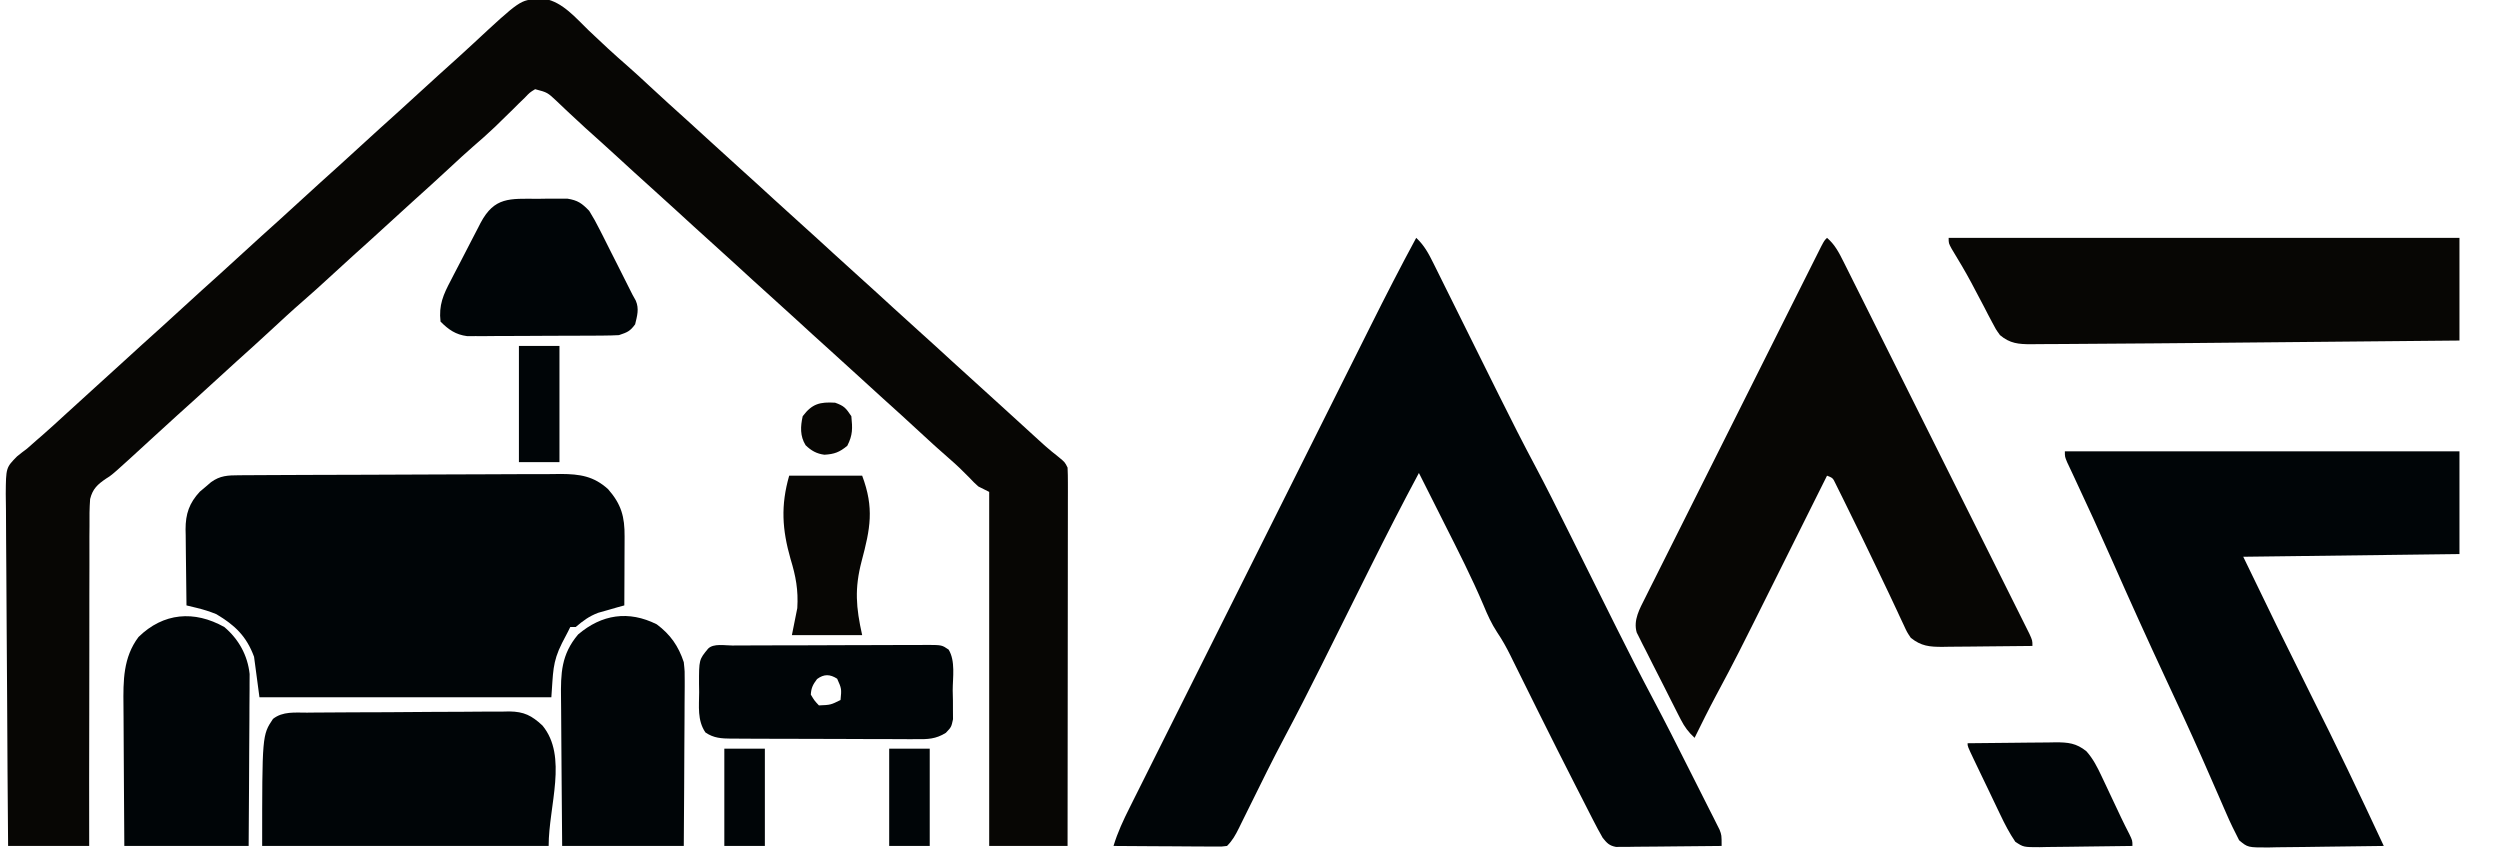
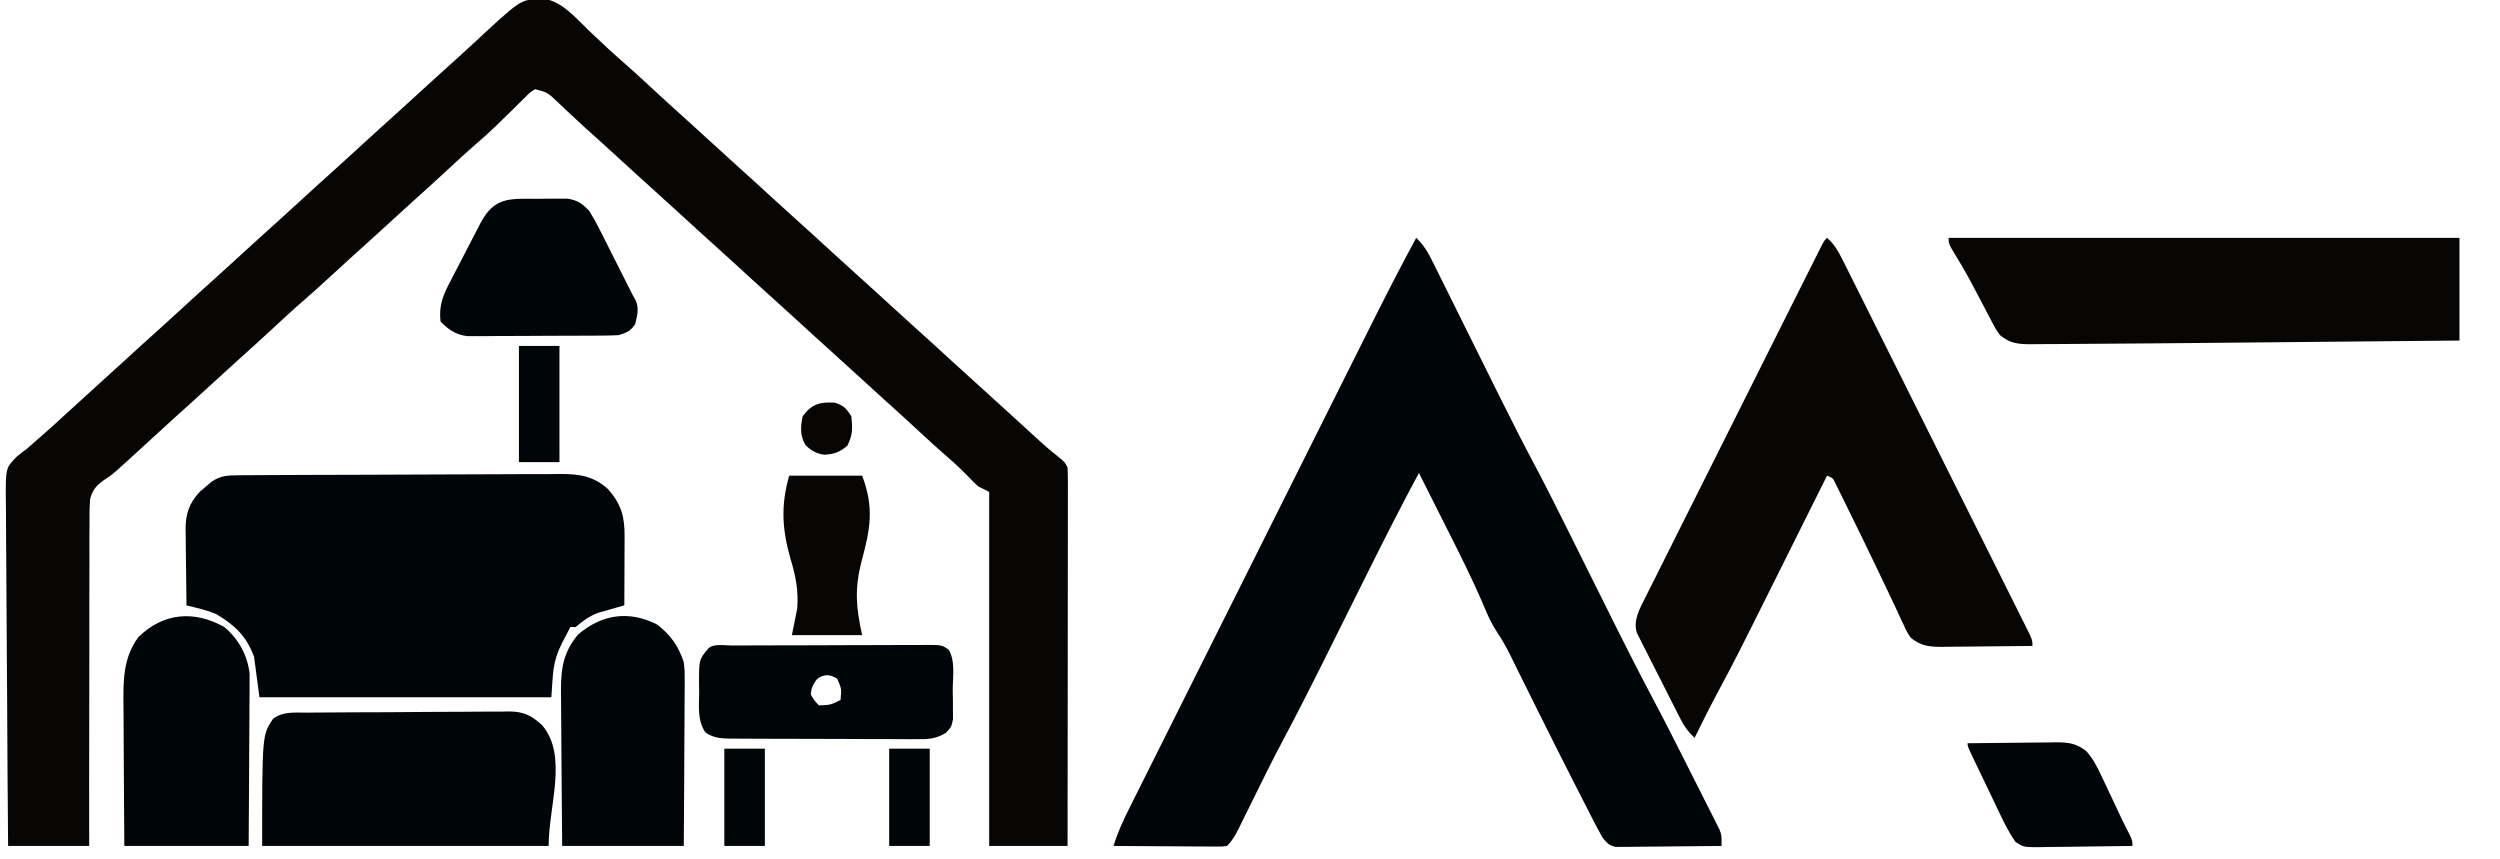
<svg xmlns="http://www.w3.org/2000/svg" version="1.1" width="925" height="318">
-   <path d="M0 0 C0.748 -0.037 1.495 -0.075 2.266 -0.113 C8.923 1.028 13.954 7.136 18.625 11.625 C23.285 16.074 27.989 20.436 32.857 24.658 C35.665 27.112 38.396 29.646 41.125 32.188 C45.788 36.511 50.487 40.791 55.223 45.035 C58.081 47.611 60.917 50.209 63.75 52.812 C67.399 56.165 71.062 59.502 74.75 62.812 C78.957 66.588 83.127 70.402 87.289 74.227 C90.427 77.107 93.58 79.968 96.75 82.812 C100.957 86.588 105.127 90.402 109.289 94.227 C112.427 97.107 115.58 99.968 118.75 102.812 C122.957 106.588 127.127 110.402 131.289 114.227 C134.427 117.107 137.58 119.968 140.75 122.812 C144.957 126.588 149.127 130.402 153.289 134.227 C156.427 137.107 159.58 139.968 162.75 142.812 C166.438 146.123 170.101 149.46 173.75 152.812 C177.552 156.303 181.36 159.787 185.188 163.25 C185.949 163.94 186.711 164.629 187.496 165.34 C189.114 166.756 190.779 168.117 192.473 169.441 C194.75 171.312 194.75 171.312 195.75 173.312 C195.844 175.162 195.872 177.016 195.87 178.868 C195.872 180.639 195.872 180.639 195.874 182.446 C195.871 183.748 195.867 185.05 195.864 186.391 C195.863 187.771 195.863 189.15 195.864 190.53 C195.864 194.282 195.858 198.034 195.851 201.785 C195.845 205.704 195.845 209.622 195.843 213.541 C195.84 220.964 195.832 228.387 195.822 235.81 C195.811 244.26 195.805 252.71 195.8 261.159 C195.79 278.544 195.772 295.928 195.75 313.312 C186.18 313.312 176.61 313.312 166.75 313.312 C166.75 270.082 166.75 226.852 166.75 182.312 C165.43 181.653 164.11 180.993 162.75 180.312 C161.109 178.832 161.109 178.832 159.5 177.125 C157.122 174.677 154.712 172.352 152.125 170.125 C148.469 166.972 144.915 163.72 141.375 160.438 C136.711 156.115 132.013 151.834 127.277 147.59 C124.419 145.014 121.583 142.416 118.75 139.812 C115.101 136.46 111.438 133.123 107.75 129.812 C103.543 126.037 99.373 122.223 95.211 118.398 C92.073 115.518 88.92 112.657 85.75 109.812 C81.543 106.037 77.373 102.223 73.211 98.398 C70.073 95.518 66.92 92.657 63.75 89.812 C59.543 86.037 55.373 82.223 51.211 78.398 C48.073 75.518 44.92 72.657 41.75 69.812 C37.543 66.037 33.373 62.223 29.211 58.398 C25.278 54.789 21.317 51.212 17.336 47.656 C15.403 45.904 13.496 44.136 11.602 42.344 C10.797 41.589 10.797 41.589 9.977 40.818 C8.932 39.836 7.892 38.848 6.859 37.854 C3.31 34.509 3.31 34.509 -1.25 33.312 C-3.248 34.542 -3.248 34.542 -5.078 36.469 C-5.796 37.162 -6.514 37.856 -7.254 38.57 C-7.995 39.31 -8.736 40.05 -9.5 40.812 C-10.962 42.241 -12.426 43.668 -13.891 45.094 C-14.615 45.803 -15.339 46.511 -16.085 47.242 C-18.775 49.815 -21.562 52.255 -24.379 54.687 C-27.185 57.125 -29.904 59.654 -32.625 62.188 C-37.288 66.511 -41.987 70.791 -46.723 75.035 C-49.581 77.611 -52.417 80.209 -55.25 82.812 C-59.701 86.902 -64.181 90.956 -68.68 94.992 C-71.594 97.623 -74.485 100.279 -77.375 102.938 C-80.612 105.915 -83.861 108.872 -87.188 111.75 C-91.319 115.332 -95.319 119.051 -99.33 122.767 C-103.427 126.561 -107.564 130.308 -111.723 134.035 C-114.581 136.611 -117.417 139.209 -120.25 141.812 C-124.703 145.904 -129.187 149.961 -133.688 154 C-136.556 156.589 -139.405 159.198 -142.25 161.812 C-157.61 175.916 -157.61 175.916 -159.989 177.39 C-163.143 179.535 -164.968 181.172 -165.902 184.95 C-166.153 188.324 -166.181 191.636 -166.136 195.019 C-166.147 196.298 -166.158 197.576 -166.169 198.894 C-166.198 202.387 -166.184 205.88 -166.162 209.374 C-166.146 213.029 -166.17 216.685 -166.19 220.34 C-166.221 227.257 -166.217 234.173 -166.2 241.09 C-166.182 248.966 -166.204 256.843 -166.229 264.72 C-166.28 280.917 -166.276 297.115 -166.25 313.312 C-176.15 313.312 -186.05 313.312 -196.25 313.312 C-196.408 295.18 -196.537 277.047 -196.613 258.914 C-196.649 250.494 -196.698 242.075 -196.778 233.655 C-196.848 226.315 -196.893 218.976 -196.909 211.636 C-196.918 207.75 -196.939 203.865 -196.99 199.98 C-197.038 196.32 -197.052 192.661 -197.042 189 C-197.045 187.023 -197.082 185.045 -197.121 183.068 C-197.042 173.344 -197.042 173.344 -192.931 169.163 C-191.728 168.182 -190.501 167.231 -189.25 166.312 C-188.014 165.237 -186.784 164.155 -185.562 163.062 C-184.896 162.488 -184.23 161.913 -183.543 161.32 C-180.781 158.902 -178.076 156.424 -175.375 153.938 C-171.685 150.542 -167.983 147.161 -164.25 143.812 C-160.562 140.502 -156.899 137.165 -153.25 133.812 C-148.797 129.721 -144.313 125.664 -139.812 121.625 C-136.944 119.036 -134.095 116.427 -131.25 113.812 C-126.797 109.721 -122.313 105.664 -117.812 101.625 C-114.944 99.036 -112.095 96.427 -109.25 93.812 C-104.797 89.721 -100.313 85.664 -95.812 81.625 C-92.944 79.036 -90.095 76.427 -87.25 73.812 C-82.797 69.721 -78.313 65.664 -73.812 61.625 C-70.944 59.036 -68.095 56.427 -65.25 53.812 C-60.797 49.721 -56.313 45.664 -51.812 41.625 C-48.944 39.036 -46.095 36.427 -43.25 33.812 C-38.799 29.723 -34.319 25.666 -29.816 21.633 C-27.957 19.952 -26.112 18.262 -24.277 16.555 C-6.691 0.216 -6.691 0.216 0 0 Z " fill="#070604" transform="translate(199.25,-0.312)" />
+   <path d="M0 0 C0.748 -0.037 1.495 -0.075 2.266 -0.113 C8.923 1.028 13.954 7.136 18.625 11.625 C23.285 16.074 27.989 20.436 32.857 24.658 C35.665 27.112 38.396 29.646 41.125 32.188 C45.788 36.511 50.487 40.791 55.223 45.035 C58.081 47.611 60.917 50.209 63.75 52.812 C67.399 56.165 71.062 59.502 74.75 62.812 C78.957 66.588 83.127 70.402 87.289 74.227 C90.427 77.107 93.58 79.968 96.75 82.812 C100.957 86.588 105.127 90.402 109.289 94.227 C112.427 97.107 115.58 99.968 118.75 102.812 C122.957 106.588 127.127 110.402 131.289 114.227 C134.427 117.107 137.58 119.968 140.75 122.812 C144.957 126.588 149.127 130.402 153.289 134.227 C156.427 137.107 159.58 139.968 162.75 142.812 C166.438 146.123 170.101 149.46 173.75 152.812 C177.552 156.303 181.36 159.787 185.188 163.25 C185.949 163.94 186.711 164.629 187.496 165.34 C189.114 166.756 190.779 168.117 192.473 169.441 C194.75 171.312 194.75 171.312 195.75 173.312 C195.844 175.162 195.872 177.016 195.87 178.868 C195.872 180.639 195.872 180.639 195.874 182.446 C195.871 183.748 195.867 185.05 195.864 186.391 C195.863 187.771 195.863 189.15 195.864 190.53 C195.864 194.282 195.858 198.034 195.851 201.785 C195.845 205.704 195.845 209.622 195.843 213.541 C195.84 220.964 195.832 228.387 195.822 235.81 C195.811 244.26 195.805 252.71 195.8 261.159 C195.79 278.544 195.772 295.928 195.75 313.312 C186.18 313.312 176.61 313.312 166.75 313.312 C166.75 270.082 166.75 226.852 166.75 182.312 C165.43 181.653 164.11 180.993 162.75 180.312 C161.109 178.832 161.109 178.832 159.5 177.125 C157.122 174.677 154.712 172.352 152.125 170.125 C148.469 166.972 144.915 163.72 141.375 160.438 C136.711 156.115 132.013 151.834 127.277 147.59 C124.419 145.014 121.583 142.416 118.75 139.812 C115.101 136.46 111.438 133.123 107.75 129.812 C103.543 126.037 99.373 122.223 95.211 118.398 C92.073 115.518 88.92 112.657 85.75 109.812 C81.543 106.037 77.373 102.223 73.211 98.398 C59.543 86.037 55.373 82.223 51.211 78.398 C48.073 75.518 44.92 72.657 41.75 69.812 C37.543 66.037 33.373 62.223 29.211 58.398 C25.278 54.789 21.317 51.212 17.336 47.656 C15.403 45.904 13.496 44.136 11.602 42.344 C10.797 41.589 10.797 41.589 9.977 40.818 C8.932 39.836 7.892 38.848 6.859 37.854 C3.31 34.509 3.31 34.509 -1.25 33.312 C-3.248 34.542 -3.248 34.542 -5.078 36.469 C-5.796 37.162 -6.514 37.856 -7.254 38.57 C-7.995 39.31 -8.736 40.05 -9.5 40.812 C-10.962 42.241 -12.426 43.668 -13.891 45.094 C-14.615 45.803 -15.339 46.511 -16.085 47.242 C-18.775 49.815 -21.562 52.255 -24.379 54.687 C-27.185 57.125 -29.904 59.654 -32.625 62.188 C-37.288 66.511 -41.987 70.791 -46.723 75.035 C-49.581 77.611 -52.417 80.209 -55.25 82.812 C-59.701 86.902 -64.181 90.956 -68.68 94.992 C-71.594 97.623 -74.485 100.279 -77.375 102.938 C-80.612 105.915 -83.861 108.872 -87.188 111.75 C-91.319 115.332 -95.319 119.051 -99.33 122.767 C-103.427 126.561 -107.564 130.308 -111.723 134.035 C-114.581 136.611 -117.417 139.209 -120.25 141.812 C-124.703 145.904 -129.187 149.961 -133.688 154 C-136.556 156.589 -139.405 159.198 -142.25 161.812 C-157.61 175.916 -157.61 175.916 -159.989 177.39 C-163.143 179.535 -164.968 181.172 -165.902 184.95 C-166.153 188.324 -166.181 191.636 -166.136 195.019 C-166.147 196.298 -166.158 197.576 -166.169 198.894 C-166.198 202.387 -166.184 205.88 -166.162 209.374 C-166.146 213.029 -166.17 216.685 -166.19 220.34 C-166.221 227.257 -166.217 234.173 -166.2 241.09 C-166.182 248.966 -166.204 256.843 -166.229 264.72 C-166.28 280.917 -166.276 297.115 -166.25 313.312 C-176.15 313.312 -186.05 313.312 -196.25 313.312 C-196.408 295.18 -196.537 277.047 -196.613 258.914 C-196.649 250.494 -196.698 242.075 -196.778 233.655 C-196.848 226.315 -196.893 218.976 -196.909 211.636 C-196.918 207.75 -196.939 203.865 -196.99 199.98 C-197.038 196.32 -197.052 192.661 -197.042 189 C-197.045 187.023 -197.082 185.045 -197.121 183.068 C-197.042 173.344 -197.042 173.344 -192.931 169.163 C-191.728 168.182 -190.501 167.231 -189.25 166.312 C-188.014 165.237 -186.784 164.155 -185.562 163.062 C-184.896 162.488 -184.23 161.913 -183.543 161.32 C-180.781 158.902 -178.076 156.424 -175.375 153.938 C-171.685 150.542 -167.983 147.161 -164.25 143.812 C-160.562 140.502 -156.899 137.165 -153.25 133.812 C-148.797 129.721 -144.313 125.664 -139.812 121.625 C-136.944 119.036 -134.095 116.427 -131.25 113.812 C-126.797 109.721 -122.313 105.664 -117.812 101.625 C-114.944 99.036 -112.095 96.427 -109.25 93.812 C-104.797 89.721 -100.313 85.664 -95.812 81.625 C-92.944 79.036 -90.095 76.427 -87.25 73.812 C-82.797 69.721 -78.313 65.664 -73.812 61.625 C-70.944 59.036 -68.095 56.427 -65.25 53.812 C-60.797 49.721 -56.313 45.664 -51.812 41.625 C-48.944 39.036 -46.095 36.427 -43.25 33.812 C-38.799 29.723 -34.319 25.666 -29.816 21.633 C-27.957 19.952 -26.112 18.262 -24.277 16.555 C-6.691 0.216 -6.691 0.216 0 0 Z " fill="#070604" transform="translate(199.25,-0.312)" />
  <path d="M0 0 C3.011 2.84 4.548 5.74 6.395 9.465 C6.721 10.118 7.046 10.77 7.382 11.443 C8.459 13.605 9.528 15.771 10.598 17.938 C11.354 19.457 12.11 20.977 12.867 22.496 C14.866 26.511 16.858 30.529 18.848 34.548 C22.382 41.682 25.927 48.81 29.473 55.938 C29.855 56.707 30.238 57.476 30.632 58.269 C35.056 67.166 39.53 76.024 44.212 84.788 C48.222 92.334 52.03 99.98 55.844 107.625 C56.368 108.677 56.368 108.677 56.904 109.749 C59.806 115.567 62.702 121.387 65.599 127.208 C68.116 132.265 70.634 137.321 73.156 142.375 C73.505 143.074 73.853 143.772 74.213 144.492 C78.537 153.151 82.924 161.771 87.468 170.317 C92.161 179.149 96.667 188.075 101.154 197.012 C102.149 198.991 103.148 200.968 104.15 202.943 C105.621 205.842 107.081 208.747 108.539 211.652 C108.989 212.535 109.439 213.417 109.902 214.326 C110.31 215.145 110.719 215.964 111.139 216.808 C111.5 217.524 111.86 218.239 112.232 218.976 C113 221 113 221 113 225 C107.216 225.074 101.432 225.129 95.648 225.165 C93.68 225.18 91.711 225.2 89.743 225.226 C86.916 225.263 84.089 225.28 81.262 225.293 C79.94 225.316 79.94 225.316 78.591 225.34 C77.77 225.34 76.95 225.34 76.104 225.341 C75.022 225.351 75.022 225.351 73.917 225.361 C71.411 224.889 70.589 223.958 69 222 C67.745 219.811 66.573 217.635 65.438 215.387 C65.094 214.717 64.75 214.047 64.395 213.356 C63.258 211.136 62.129 208.912 61 206.688 C60.207 205.135 59.413 203.583 58.619 202.031 C54.274 193.523 49.986 184.988 45.727 176.438 C45.083 175.146 45.083 175.146 44.426 173.828 C42.342 169.644 40.264 165.458 38.195 161.266 C37.435 159.734 36.675 158.201 35.914 156.668 C35.407 155.634 35.407 155.634 34.89 154.579 C33.384 151.55 31.848 148.775 29.949 145.962 C27.839 142.756 26.356 139.469 24.902 135.938 C20.567 125.738 15.555 115.89 10.562 106 C9.63 104.146 8.699 102.292 7.768 100.438 C5.516 95.956 3.259 91.477 1 87 C-5.141 98.446 -11.045 110.003 -16.844 121.625 C-17.192 122.323 -17.54 123.021 -17.899 123.74 C-20.435 128.825 -22.968 133.912 -25.5 139 C-28.383 144.793 -31.267 150.585 -34.156 156.375 C-34.504 157.072 -34.851 157.768 -35.209 158.486 C-39.601 167.283 -44.063 176.036 -48.682 184.717 C-53.154 193.129 -57.355 201.674 -61.562 210.221 C-62.59 212.307 -63.623 214.39 -64.656 216.473 C-65.119 217.418 -65.119 217.418 -65.59 218.382 C-66.87 220.955 -67.952 222.952 -70 225 C-71.835 225.241 -71.835 225.241 -74.083 225.227 C-75.344 225.227 -75.344 225.227 -76.63 225.227 C-77.539 225.216 -78.447 225.206 -79.383 225.195 C-80.312 225.192 -81.242 225.19 -82.199 225.187 C-85.175 225.176 -88.15 225.15 -91.125 225.125 C-93.139 225.115 -95.154 225.106 -97.168 225.098 C-102.112 225.076 -107.056 225.041 -112 225 C-110.469 219.918 -108.318 215.357 -105.941 210.635 C-105.322 209.393 -105.322 209.393 -104.691 208.127 C-103.31 205.359 -101.923 202.595 -100.537 199.83 C-99.544 197.844 -98.552 195.858 -97.56 193.871 C-94.865 188.476 -92.165 183.084 -89.464 177.692 C-86.633 172.039 -83.806 166.384 -80.979 160.729 C-76.225 151.222 -71.468 141.717 -66.709 132.213 C-61.828 122.464 -56.949 112.713 -52.073 102.96 C-51.773 102.361 -51.474 101.762 -51.165 101.144 C-50.866 100.546 -50.567 99.948 -50.258 99.331 C-44.411 87.635 -38.56 75.941 -32.708 64.247 C-31.03 60.892 -29.352 57.537 -27.675 54.183 C-25.025 48.885 -22.374 43.588 -19.721 38.293 C-18.753 36.359 -17.786 34.426 -16.819 32.492 C-11.363 21.577 -5.812 10.73 0 0 Z " fill="#000507" transform="translate(524,88)" />
  <path d="M0 0 C1.12 -0.009 2.24 -0.017 3.394 -0.026 C4.624 -0.03 5.853 -0.035 7.12 -0.039 C8.415 -0.047 9.709 -0.055 11.043 -0.064 C15.339 -0.09 19.634 -0.105 23.93 -0.12 C25.411 -0.125 26.891 -0.13 28.371 -0.136 C34.532 -0.157 40.692 -0.176 46.852 -0.187 C55.671 -0.204 64.489 -0.237 73.308 -0.294 C79.513 -0.332 85.719 -0.352 91.925 -0.357 C95.629 -0.361 99.332 -0.373 103.036 -0.405 C107.172 -0.441 111.308 -0.437 115.445 -0.43 C117.274 -0.454 117.274 -0.454 119.14 -0.479 C126.188 -0.428 131.264 0.311 136.606 5.154 C141.518 10.762 142.757 15.374 142.704 22.666 C142.701 23.758 142.701 23.758 142.699 24.872 C142.694 27.195 142.681 29.518 142.668 31.841 C142.663 33.418 142.659 34.994 142.655 36.57 C142.644 40.431 142.626 44.293 142.606 48.154 C141.725 48.396 140.845 48.639 139.938 48.888 C138.776 49.223 137.615 49.559 136.418 49.904 C135.27 50.229 134.121 50.554 132.938 50.888 C129.515 52.188 127.378 53.81 124.606 56.154 C123.946 56.154 123.286 56.154 122.606 56.154 C122.318 56.733 122.031 57.311 121.735 57.908 C121.034 59.301 120.316 60.686 119.571 62.056 C115.902 69.324 116.306 73.059 115.606 82.154 C79.966 82.154 44.326 82.154 7.606 82.154 C6.946 77.204 6.286 72.254 5.606 67.154 C2.796 59.557 -1.436 55.512 -8.332 51.404 C-10.796 50.398 -13.017 49.698 -15.585 49.076 C-16.842 48.772 -18.099 48.467 -19.394 48.154 C-19.469 43.422 -19.523 38.69 -19.559 33.957 C-19.574 32.349 -19.594 30.741 -19.62 29.133 C-19.657 26.814 -19.674 24.496 -19.687 22.177 C-19.703 21.465 -19.718 20.752 -19.734 20.018 C-19.736 14.289 -18.367 10.274 -14.457 6.072 C-13.776 5.501 -13.095 4.93 -12.394 4.341 C-11.713 3.757 -11.033 3.174 -10.332 2.572 C-6.956 0.101 -4.05 0.023 0 0 Z " fill="#000507" transform="translate(88.394,175.846)" />
-   <path d="M0 0 C48.18 0 96.36 0 146 0 C146 12.54 146 25.08 146 38 C106.4 38.495 106.4 38.495 66 39 C78.33 64.496 78.33 64.496 90.92 89.858 C100.286 108.414 109.222 127.16 118 146 C110.81 146.127 103.621 146.214 96.43 146.275 C93.984 146.3 91.537 146.334 89.091 146.377 C85.576 146.438 82.062 146.466 78.547 146.488 C77.452 146.514 76.357 146.54 75.229 146.566 C67.684 146.569 67.684 146.569 64.48 143.902 C62.825 140.656 61.205 137.43 59.777 134.078 C59.48 133.398 59.182 132.718 58.876 132.018 C58.23 130.541 57.587 129.063 56.948 127.584 C55.19 123.522 53.405 119.472 51.621 115.422 C51.247 114.571 50.872 113.72 50.486 112.843 C46.288 103.335 41.896 93.918 37.5 84.5 C30.711 69.939 24.086 55.316 17.602 40.618 C13.009 30.215 8.296 19.875 3.451 9.586 C2.993 8.606 2.535 7.627 2.062 6.617 C1.662 5.768 1.261 4.918 0.848 4.042 C0 2 0 2 0 0 Z " fill="#000507" transform="translate(764,167)" />
  <path d="M0 0 C2.946 2.557 4.398 5.422 6.132 8.89 C6.433 9.487 6.733 10.085 7.043 10.7 C8.048 12.701 9.045 14.706 10.042 16.711 C10.761 18.147 11.481 19.583 12.201 21.018 C14.154 24.916 16.1 28.818 18.045 32.72 C20.079 36.8 22.119 40.876 24.159 44.953 C27.582 51.798 31 58.645 34.415 65.494 C38.368 73.421 42.328 81.344 46.291 89.265 C50.101 96.878 53.905 104.493 57.708 112.108 C59.328 115.354 60.949 118.598 62.572 121.842 C64.481 125.657 66.386 129.475 68.288 133.294 C68.988 134.698 69.689 136.102 70.392 137.505 C71.348 139.414 72.299 141.325 73.249 143.237 C73.783 144.308 74.318 145.379 74.868 146.482 C76 149 76 149 76 151 C70.395 151.074 64.79 151.129 59.185 151.165 C57.279 151.18 55.373 151.2 53.467 151.226 C50.724 151.263 47.981 151.28 45.238 151.293 C44.389 151.308 43.54 151.324 42.665 151.34 C37.942 151.341 34.834 151.076 31 148 C29.586 145.891 29.586 145.891 28.375 143.25 C27.87 142.178 27.364 141.105 26.844 140 C26.558 139.377 26.271 138.755 25.977 138.113 C23.986 133.805 21.923 129.531 19.875 125.25 C19.18 123.793 19.18 123.793 18.47 122.307 C14.843 114.721 11.167 107.161 7.438 99.625 C6.925 98.579 6.412 97.532 5.884 96.454 C5.166 95.011 5.166 95.011 4.434 93.539 C4.011 92.685 3.589 91.831 3.154 90.952 C2.148 88.848 2.148 88.848 0 88 C-0.391 88.785 -0.782 89.569 -1.186 90.378 C-4.918 97.863 -8.653 105.348 -12.39 112.832 C-14.31 116.677 -16.229 120.522 -18.146 124.368 C-33.656 155.477 -33.656 155.477 -41.061 169.344 C-43.817 174.507 -46.42 179.746 -49 185 C-51.25 182.92 -52.708 180.974 -54.101 178.25 C-54.484 177.506 -54.867 176.762 -55.262 175.995 C-55.666 175.195 -56.069 174.395 -56.484 173.57 C-57.114 172.329 -57.114 172.329 -57.757 171.063 C-58.641 169.315 -59.521 167.565 -60.399 165.813 C-61.745 163.135 -63.112 160.468 -64.48 157.801 C-65.337 156.1 -66.193 154.398 -67.047 152.695 C-67.664 151.501 -67.664 151.501 -68.293 150.283 C-68.664 149.533 -69.035 148.782 -69.417 148.008 C-69.748 147.353 -70.078 146.698 -70.419 146.024 C-71.745 141.406 -69.308 137.242 -67.267 133.166 C-66.686 132 -66.106 130.833 -65.508 129.631 C-64.861 128.348 -64.215 127.064 -63.568 125.78 C-62.89 124.422 -62.211 123.063 -61.533 121.704 C-59.694 118.02 -57.847 114.34 -55.998 110.66 C-54.066 106.811 -52.141 102.958 -50.214 99.106 C-46.98 92.641 -43.741 86.179 -40.5 79.718 C-36.334 71.415 -32.176 63.109 -28.02 54.802 C-24.451 47.667 -20.878 40.535 -17.305 33.402 C-16.154 31.105 -15.004 28.807 -13.854 26.51 C-12.05 22.907 -10.244 19.306 -8.437 15.705 C-7.772 14.38 -7.108 13.055 -6.445 11.73 C-5.543 9.927 -4.638 8.126 -3.733 6.326 C-3.226 5.315 -2.72 4.305 -2.198 3.264 C-1 1 -1 1 0 0 Z " fill="#070604" transform="translate(676,88)" />
  <path d="M0 0 C62.37 0 124.74 0 189 0 C189 12.54 189 25.08 189 38 C156.263 38.334 123.525 38.645 90.787 38.918 C85.666 38.96 80.544 39.004 75.422 39.05 C66.81 39.128 58.199 39.196 49.587 39.232 C47.25 39.244 44.913 39.261 42.576 39.283 C39.437 39.313 36.299 39.323 33.16 39.328 C31.843 39.347 31.843 39.347 30.499 39.365 C25.858 39.348 22.7 39.113 19 36 C17.442 33.83 17.442 33.83 16.133 31.316 C15.398 29.932 15.398 29.932 14.647 28.521 C14.145 27.544 13.643 26.568 13.125 25.562 C12.072 23.568 11.017 21.575 9.961 19.582 C9.455 18.621 8.95 17.66 8.429 16.67 C6.131 12.375 3.637 8.211 1.109 4.047 C0 2 0 2 0 0 Z " fill="#070604" transform="translate(721,88)" />
  <path d="M0 0 C0.867 -0.01 1.734 -0.02 2.628 -0.03 C5.494 -0.059 8.361 -0.073 11.227 -0.084 C13.223 -0.095 15.218 -0.107 17.213 -0.119 C21.397 -0.14 25.581 -0.151 29.765 -0.158 C35.118 -0.169 40.471 -0.217 45.824 -0.274 C49.946 -0.311 54.068 -0.322 58.19 -0.325 C60.164 -0.331 62.137 -0.347 64.11 -0.373 C66.875 -0.407 69.637 -0.404 72.402 -0.391 C73.212 -0.409 74.023 -0.427 74.857 -0.446 C80.292 -0.367 83.101 1.055 87.083 4.742 C96.59 16.188 89.395 34.442 89.395 49.322 C54.415 49.322 19.435 49.322 -16.605 49.322 C-16.605 8.322 -16.605 8.322 -12.605 2.322 C-8.983 -0.544 -4.418 0.012 0 0 Z " fill="#000507" transform="translate(113.605,263.678)" />
  <path d="M0 0 C5.317 4.494 8.623 10.461 9.361 17.385 C9.354 18.56 9.347 19.735 9.341 20.945 C9.341 21.927 9.341 21.927 9.342 22.928 C9.34 25.066 9.317 27.203 9.293 29.34 C9.287 30.832 9.283 32.324 9.28 33.816 C9.269 37.724 9.239 41.632 9.206 45.539 C9.17 50.238 9.156 54.937 9.139 59.637 C9.11 66.758 9.052 73.879 9 81 C-6.18 81 -21.36 81 -37 81 C-37.12 65.139 -37.12 65.139 -37.146 58.334 C-37.164 53.706 -37.185 49.078 -37.226 44.45 C-37.259 40.715 -37.277 36.981 -37.285 33.246 C-37.29 31.827 -37.301 30.408 -37.317 28.989 C-37.418 19.858 -37.441 11.251 -31.75 3.688 C-22.542 -5.312 -11.144 -6.252 0 0 Z " fill="#000507" transform="translate(83,232)" />
  <path d="M0 0 C5.049 3.772 8.008 8.006 10 14 C10.361 17.423 10.361 17.423 10.341 21.037 C10.341 22.033 10.341 22.033 10.342 23.05 C10.34 25.22 10.317 27.389 10.293 29.559 C10.287 31.073 10.283 32.588 10.28 34.102 C10.269 38.069 10.239 42.036 10.206 46.003 C10.17 50.773 10.156 55.543 10.139 60.313 C10.11 67.542 10.052 74.771 10 82 C-4.85 82 -19.7 82 -35 82 C-35.16 65.35 -35.16 65.35 -35.195 58.219 C-35.219 53.364 -35.247 48.51 -35.302 43.656 C-35.345 39.74 -35.369 35.824 -35.38 31.907 C-35.387 30.418 -35.401 28.928 -35.423 27.439 C-35.553 18.13 -35.361 11.161 -29.105 3.758 C-20.348 -3.697 -10.442 -5.221 0 0 Z " fill="#000507" transform="translate(243,231)" />
  <path d="M0 0 C1.251 -0.007 1.251 -0.007 2.528 -0.015 C5.3 -0.03 8.072 -0.036 10.844 -0.042 C12.764 -0.048 14.683 -0.053 16.603 -0.059 C20.633 -0.07 24.663 -0.076 28.693 -0.079 C33.864 -0.085 39.035 -0.109 44.206 -0.137 C48.173 -0.156 52.139 -0.161 56.106 -0.162 C58.013 -0.165 59.919 -0.174 61.826 -0.187 C64.491 -0.204 67.155 -0.202 69.82 -0.195 C70.612 -0.205 71.404 -0.214 72.22 -0.223 C77.534 -0.182 77.534 -0.182 80.027 1.511 C82.599 5.703 81.549 11.848 81.54 16.599 C81.568 17.839 81.596 19.08 81.625 20.358 C81.629 22.146 81.629 22.146 81.633 23.97 C81.64 25.061 81.647 26.152 81.655 27.276 C81.04 30.161 81.04 30.161 79.003 32.311 C75.283 34.634 72.257 34.711 68.008 34.647 C67.214 34.651 66.42 34.655 65.602 34.658 C62.986 34.666 60.37 34.645 57.754 34.622 C55.933 34.62 54.111 34.619 52.289 34.619 C48.475 34.616 44.662 34.6 40.848 34.573 C35.96 34.539 31.072 34.531 26.183 34.533 C22.423 34.532 18.663 34.521 14.903 34.507 C13.101 34.5 11.298 34.496 9.496 34.495 C6.978 34.491 4.46 34.473 1.942 34.452 C1.197 34.453 0.453 34.453 -0.314 34.454 C-3.999 34.409 -6.877 34.294 -9.96 32.161 C-13.013 27.671 -12.29 22.442 -12.273 17.224 C-12.289 16.234 -12.305 15.245 -12.322 14.226 C-12.328 5.245 -12.328 5.245 -8.96 1.161 C-6.938 -0.861 -2.776 0.004 0 0 Z M31.352 12.411 C29.831 14.439 29.193 15.621 29.04 18.161 C30.391 20.409 30.391 20.409 32.04 22.161 C36.381 21.976 36.381 21.976 40.04 20.161 C40.441 15.992 40.441 15.992 38.79 12.286 C36.121 10.571 33.919 10.509 31.352 12.411 Z " fill="#000507" transform="translate(270.96,238.839)" />
  <path d="M0 0 C1.276 -0.02 2.551 -0.04 3.865 -0.061 C5.709 -0.06 5.709 -0.06 7.59 -0.059 C8.711 -0.06 9.833 -0.062 10.988 -0.064 C14.857 0.567 16.337 1.633 19.062 4.438 C20.513 6.779 21.77 9.013 22.98 11.469 C23.324 12.142 23.667 12.815 24.021 13.508 C25.108 15.646 26.179 17.791 27.25 19.938 C27.98 21.379 28.711 22.821 29.443 24.262 C31.33 27.98 33.199 31.707 35.062 35.438 C35.469 36.169 35.875 36.901 36.294 37.654 C37.614 40.718 36.808 43.284 36.062 46.438 C34.167 49.022 33.174 49.4 30.062 50.438 C28.172 50.541 26.278 50.586 24.385 50.599 C22.638 50.613 22.638 50.613 20.855 50.628 C18.966 50.634 18.966 50.634 17.039 50.641 C15.099 50.649 15.099 50.649 13.119 50.658 C10.381 50.668 7.642 50.674 4.903 50.678 C1.401 50.683 -2.102 50.707 -5.604 50.736 C-8.952 50.759 -12.3 50.761 -15.648 50.766 C-17.531 50.784 -17.531 50.784 -19.452 50.803 C-20.624 50.8 -21.795 50.797 -23.001 50.794 C-24.029 50.798 -25.057 50.801 -26.117 50.805 C-30.35 50.253 -32.961 48.414 -35.938 45.438 C-36.65 39.325 -34.914 35.441 -32.141 30.203 C-31.751 29.443 -31.361 28.683 -30.959 27.901 C-30.135 26.304 -29.304 24.71 -28.467 23.121 C-27.189 20.69 -25.937 18.247 -24.688 15.801 C-23.882 14.247 -23.074 12.693 -22.266 11.141 C-21.706 10.048 -21.706 10.048 -21.135 8.934 C-16.001 -0.731 -10.414 -0.058 0 0 Z " fill="#000507" transform="translate(198.938,73.562)" />
  <path d="M0 0 C5.463 -0.074 10.925 -0.129 16.388 -0.165 C18.245 -0.18 20.103 -0.2 21.96 -0.226 C24.634 -0.263 27.307 -0.28 29.98 -0.293 C31.221 -0.316 31.221 -0.316 32.487 -0.34 C37.158 -0.341 40.237 -0.069 44 3 C46.479 5.797 48.007 8.842 49.594 12.211 C50.067 13.209 50.54 14.206 51.027 15.234 C51.513 16.271 51.999 17.307 52.5 18.375 C53.468 20.425 54.437 22.474 55.406 24.523 C55.856 25.48 56.306 26.436 56.77 27.421 C57.762 29.501 58.785 31.555 59.844 33.602 C61 36 61 36 61 38 C55.234 38.099 49.469 38.171 43.703 38.22 C41.741 38.24 39.78 38.267 37.819 38.302 C34.999 38.35 32.18 38.373 29.359 38.391 C28.045 38.422 28.045 38.422 26.704 38.453 C20.688 38.455 20.688 38.455 17.658 36.449 C15.49 33.247 13.755 29.914 12.109 26.426 C11.585 25.339 11.585 25.339 11.05 24.231 C9.942 21.928 8.846 19.62 7.75 17.312 C6.998 15.749 6.246 14.186 5.492 12.623 C4.781 11.141 4.07 9.659 3.359 8.176 C2.853 7.12 2.853 7.12 2.337 6.042 C0 1.119 0 1.119 0 0 Z " fill="#000507" transform="translate(728,275)" />
  <path d="M0 0 C8.91 0 17.82 0 27 0 C31.513 12.036 30.002 19.603 26.795 31.649 C24.156 41.794 24.7 48.651 27 59 C18.42 59 9.84 59 1 59 C1.66 55.7 2.32 52.4 3 49 C3.412 42.327 2.446 37.158 0.5 30.812 C-2.604 19.895 -3.173 11.106 0 0 Z " fill="#070604" transform="translate(292,176)" />
  <path d="M0 0 C4.95 0 9.9 0 15 0 C15 14.19 15 28.38 15 43 C10.05 43 5.1 43 0 43 C0 28.81 0 14.62 0 0 Z " fill="#000507" transform="translate(192,128)" />
  <path d="M0 0 C4.95 0 9.9 0 15 0 C15 11.88 15 23.76 15 36 C10.05 36 5.1 36 0 36 C0 24.12 0 12.24 0 0 Z " fill="#000507" transform="translate(329,277)" />
  <path d="M0 0 C4.95 0 9.9 0 15 0 C15 11.88 15 23.76 15 36 C10.05 36 5.1 36 0 36 C0 24.12 0 12.24 0 0 Z " fill="#000507" transform="translate(268,277)" />
  <path d="M0 0 C3.343 1.207 3.947 1.921 6 5 C6.436 9.506 6.559 11.905 4.5 15.938 C1.611 18.321 -0.262 19.028 -3.961 19.25 C-6.824 18.899 -8.873 17.736 -10.93 15.73 C-13.029 12.337 -12.853 8.801 -12 5 C-8.537 0.383 -5.628 -0.338 0 0 Z " fill="#070604" transform="translate(309,149)" />
</svg>